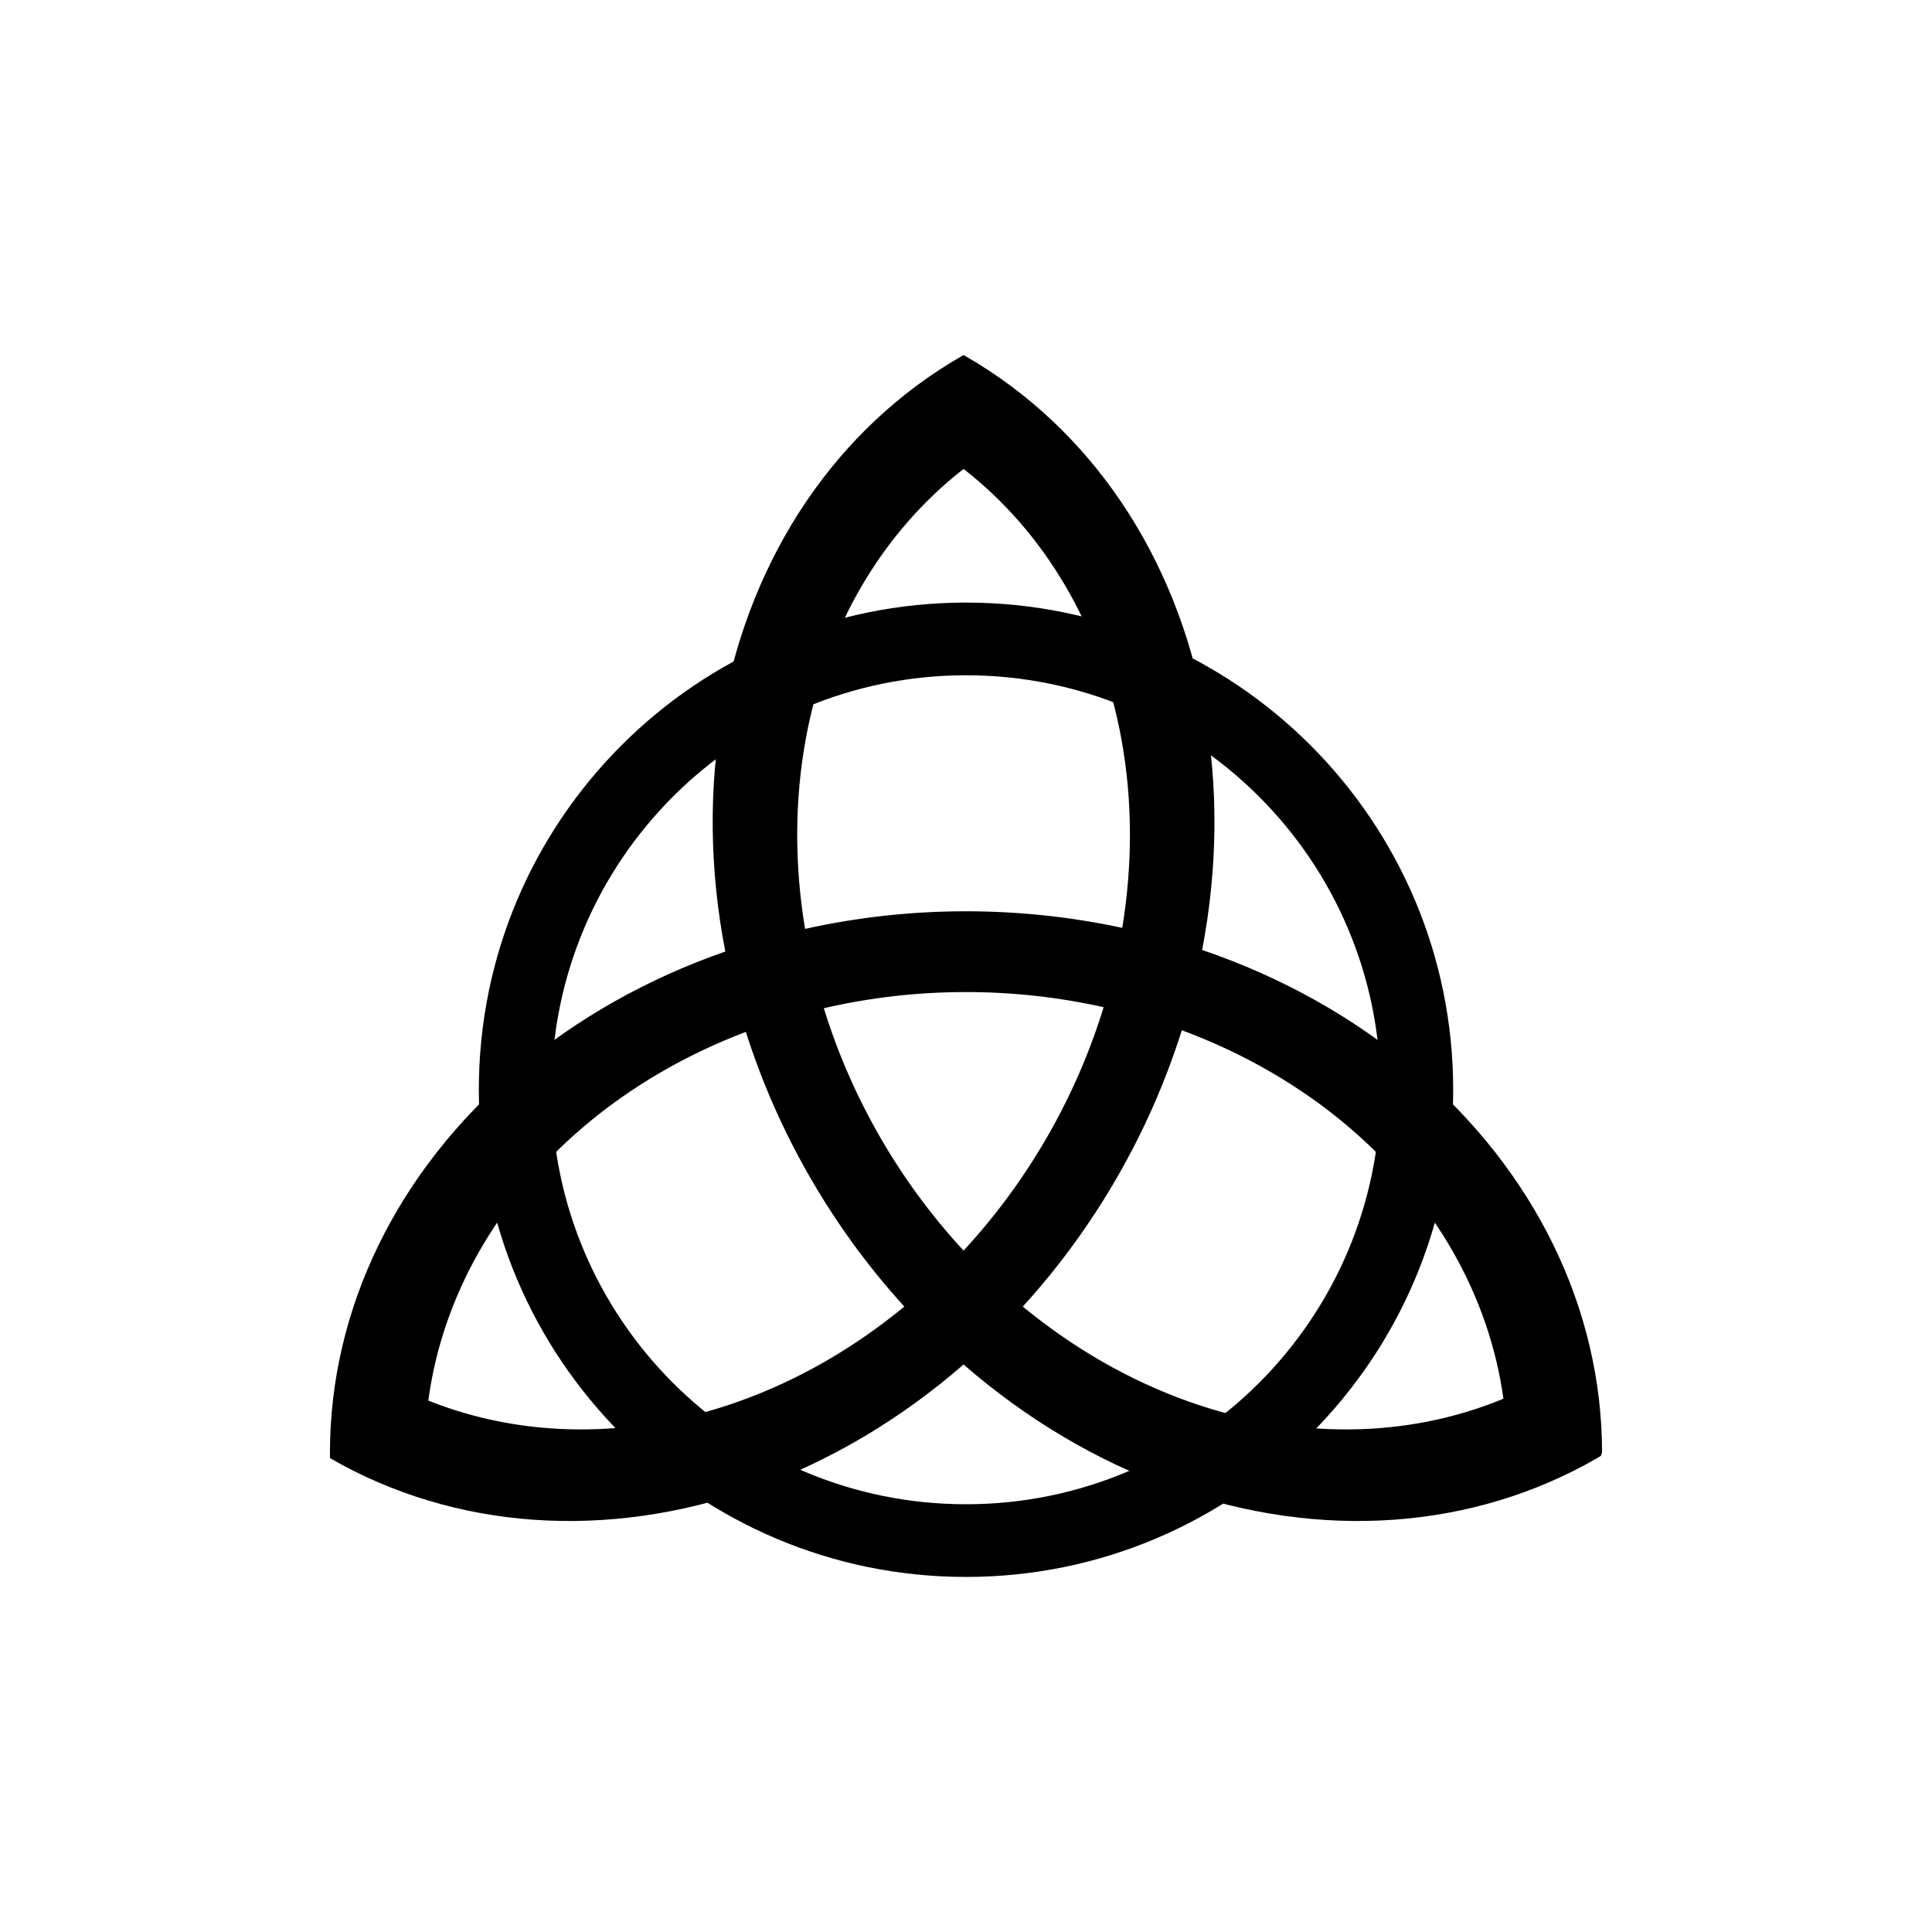
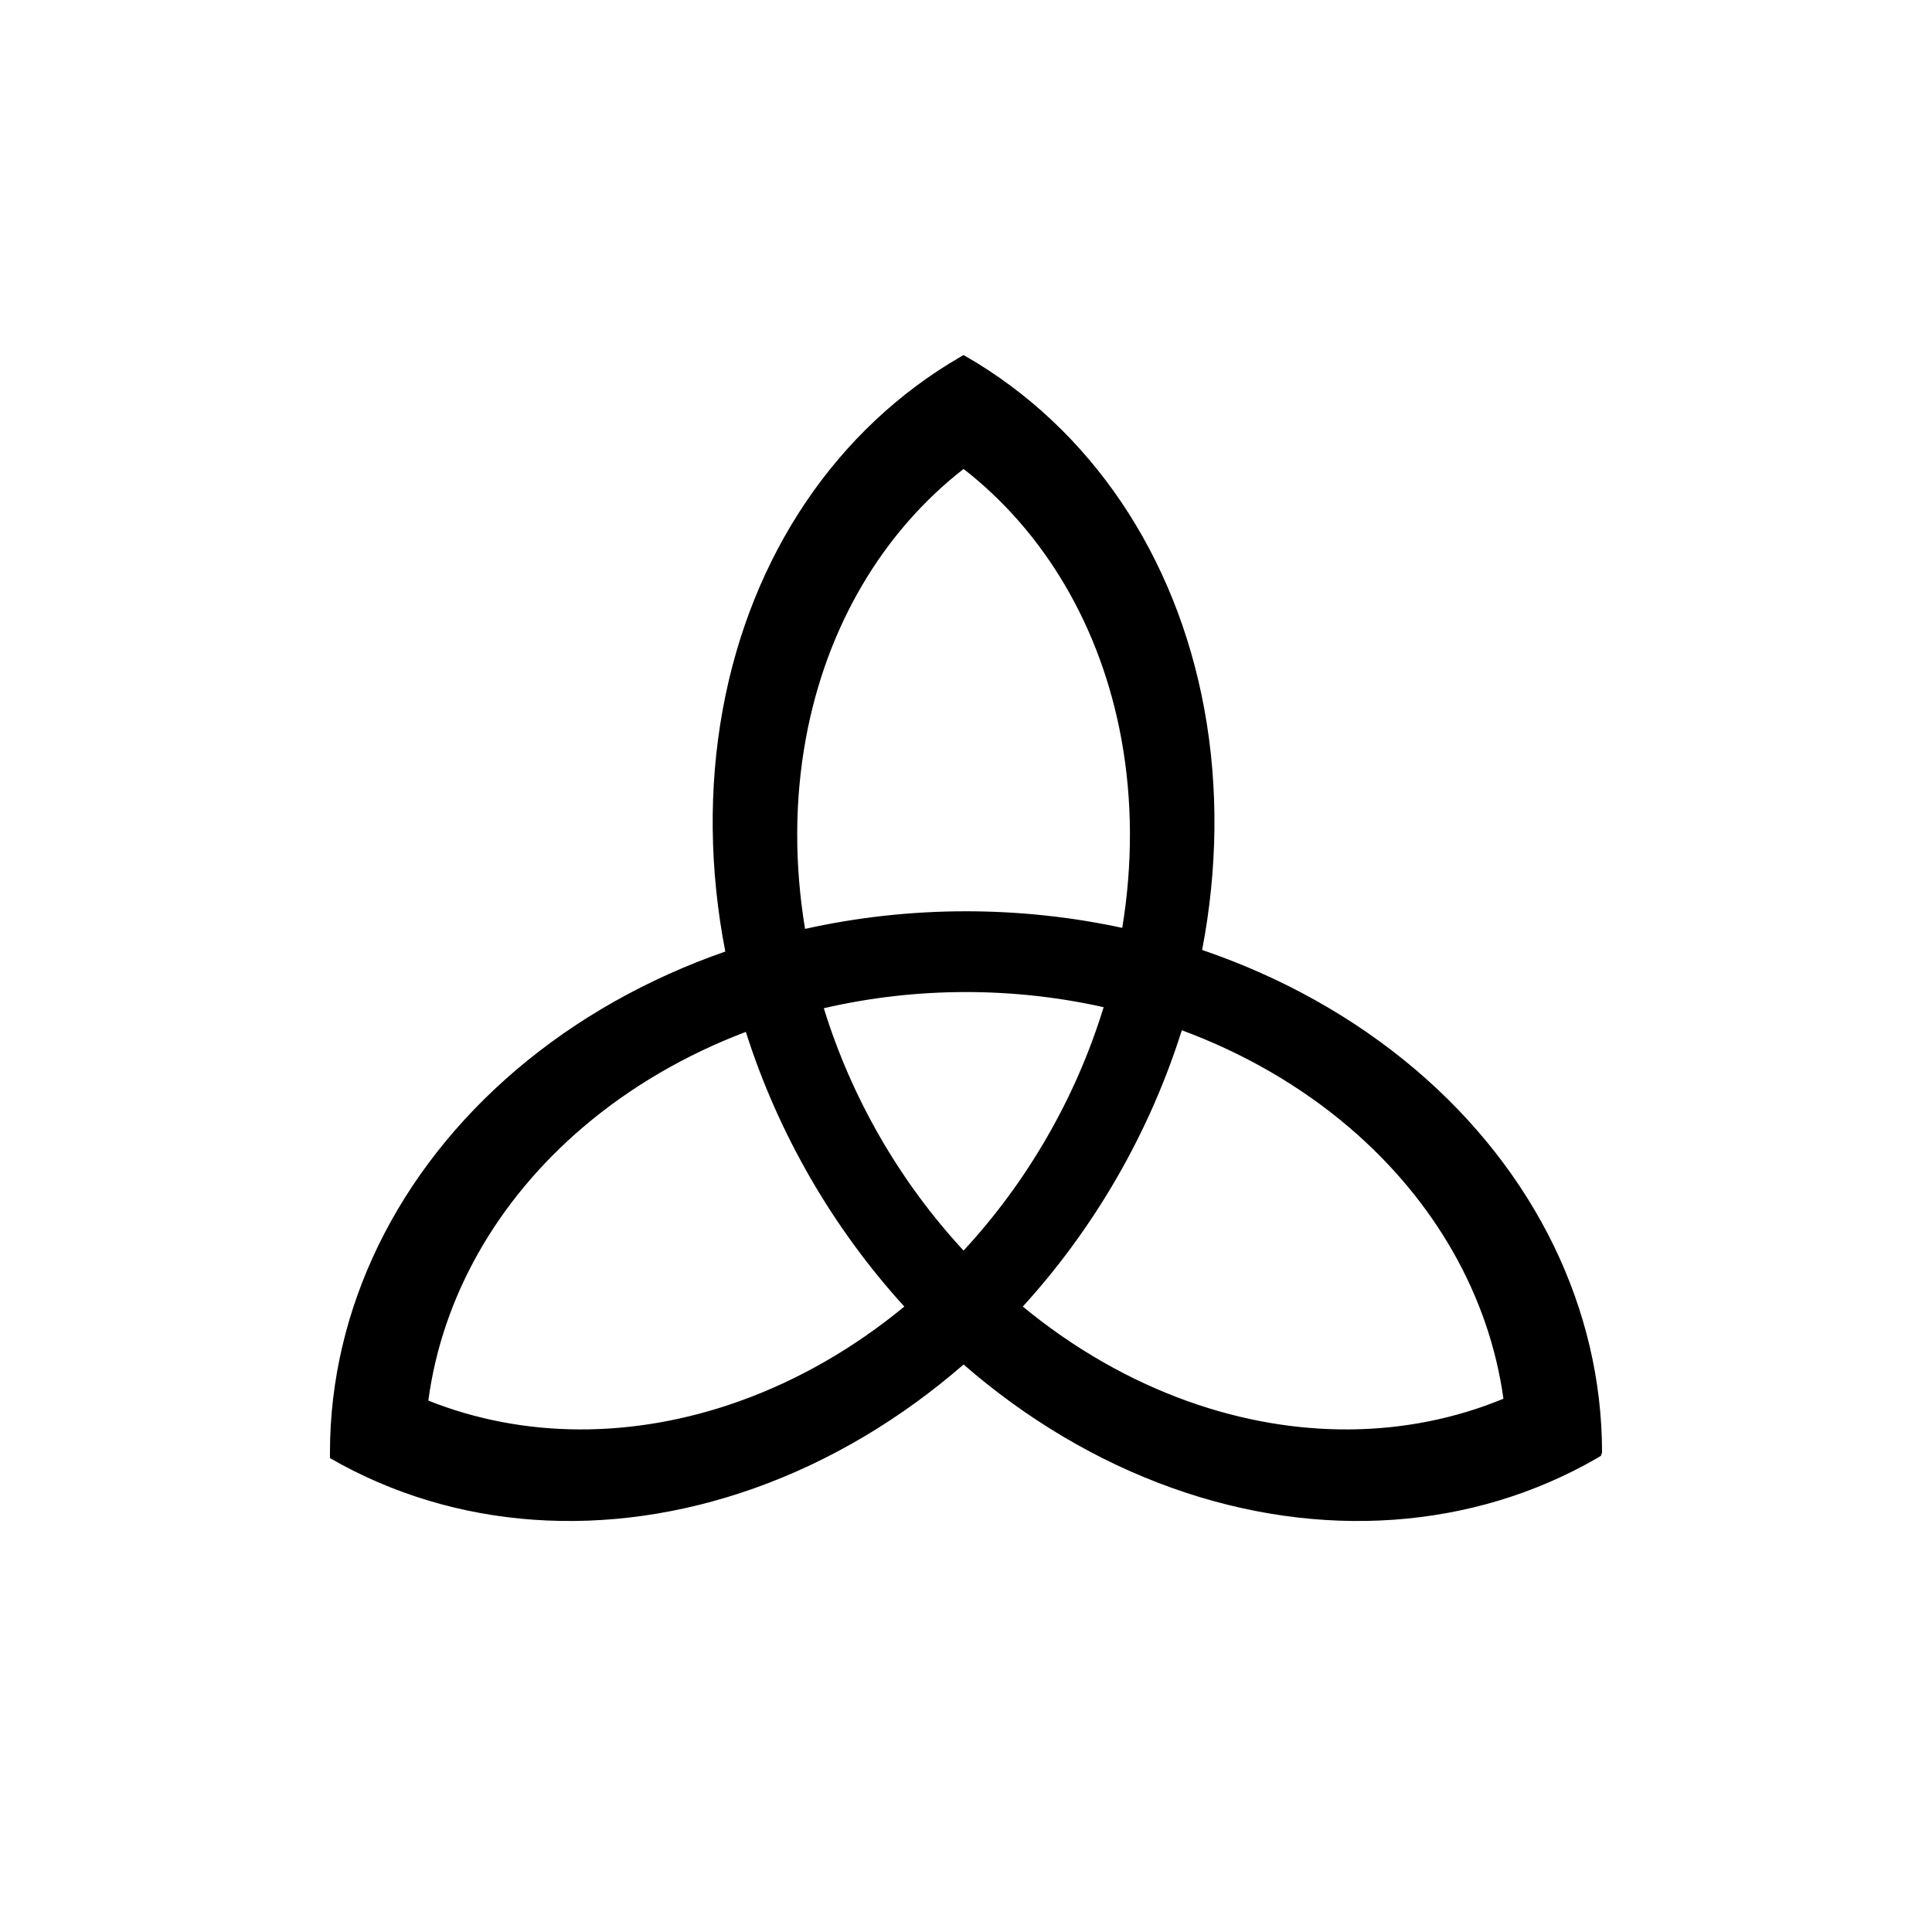
<svg xmlns="http://www.w3.org/2000/svg" width="512" height="512" viewBox="0 0 512 512" fill="none">
-   <path d="M385.112 288.798C385.112 360.102 327.308 417.906 256.004 417.906C184.699 417.906 126.896 360.102 126.896 288.798C126.896 217.493 184.699 159.69 256.004 159.69C327.308 159.69 385.112 217.493 385.112 288.798ZM146.159 288.798C146.159 349.463 195.338 398.643 256.004 398.643C316.669 398.643 365.848 349.463 365.848 288.798C365.848 228.132 316.669 178.953 256.004 178.953C195.338 178.953 146.159 228.132 146.159 288.798Z" fill="black" />
  <path fill-rule="evenodd" clip-rule="evenodd" d="M423.269 386.411C390.323 405.434 349.844 408.298 310.738 394.374C290.74 387.254 271.943 376.04 255.356 361.606C238.769 376.04 219.969 387.253 199.974 394.374C160.868 408.298 120.388 405.433 87.442 386.411V385.779V384.953C87.442 346.907 105.202 310.419 136.811 283.516C152.802 269.905 171.676 259.313 192.213 252.167C188.028 230.622 187.727 208.775 191.551 187.933C199.043 147.106 221.766 113.483 254.712 94.459L255.356 94.094L256 94.459C288.946 113.483 311.669 147.105 319.161 187.932C322.961 208.641 322.687 230.341 318.576 251.751C339.579 258.898 358.883 269.639 375.19 283.516C406.798 310.419 424.558 346.907 424.558 384.953L424.241 385.822L423.269 386.411ZM313.193 273.029C329.534 279.077 344.563 287.72 357.406 298.65C380.314 318.149 394.673 343.565 398.424 370.677C372.935 381.219 343.512 381.575 314.954 371.406C299.222 365.803 284.358 357.223 271.053 346.252C280.429 335.963 288.813 324.529 295.954 312.161C303.187 299.632 308.955 286.476 313.193 273.029ZM297.408 245.894C300.178 229.038 300.15 212.041 297.163 195.766C291.738 166.204 276.927 141.082 255.356 124.277C233.785 141.082 218.974 166.204 213.549 195.767C210.548 212.13 210.534 229.221 213.35 246.167C227.159 243.093 241.483 241.499 256 241.499C270.083 241.499 283.984 242.999 297.408 245.894ZM292.473 266.916C288.834 278.791 283.794 290.411 277.417 301.459C271.12 312.365 263.688 322.418 255.356 331.418C247.024 322.419 239.592 312.365 233.295 301.46C226.966 290.497 221.955 278.97 218.323 267.19C230.497 264.368 243.161 262.903 256 262.903C268.416 262.903 280.667 264.274 292.473 266.916ZM239.655 346.253C230.28 335.964 221.899 324.529 214.757 312.162C207.602 299.767 201.88 286.758 197.656 273.461C181.762 279.486 167.137 287.977 154.595 298.65C131.547 318.267 117.152 343.874 113.51 371.173C138.716 381.227 167.655 381.412 195.758 371.405C211.49 365.803 226.35 357.224 239.655 346.253Z" fill="black" />
</svg>